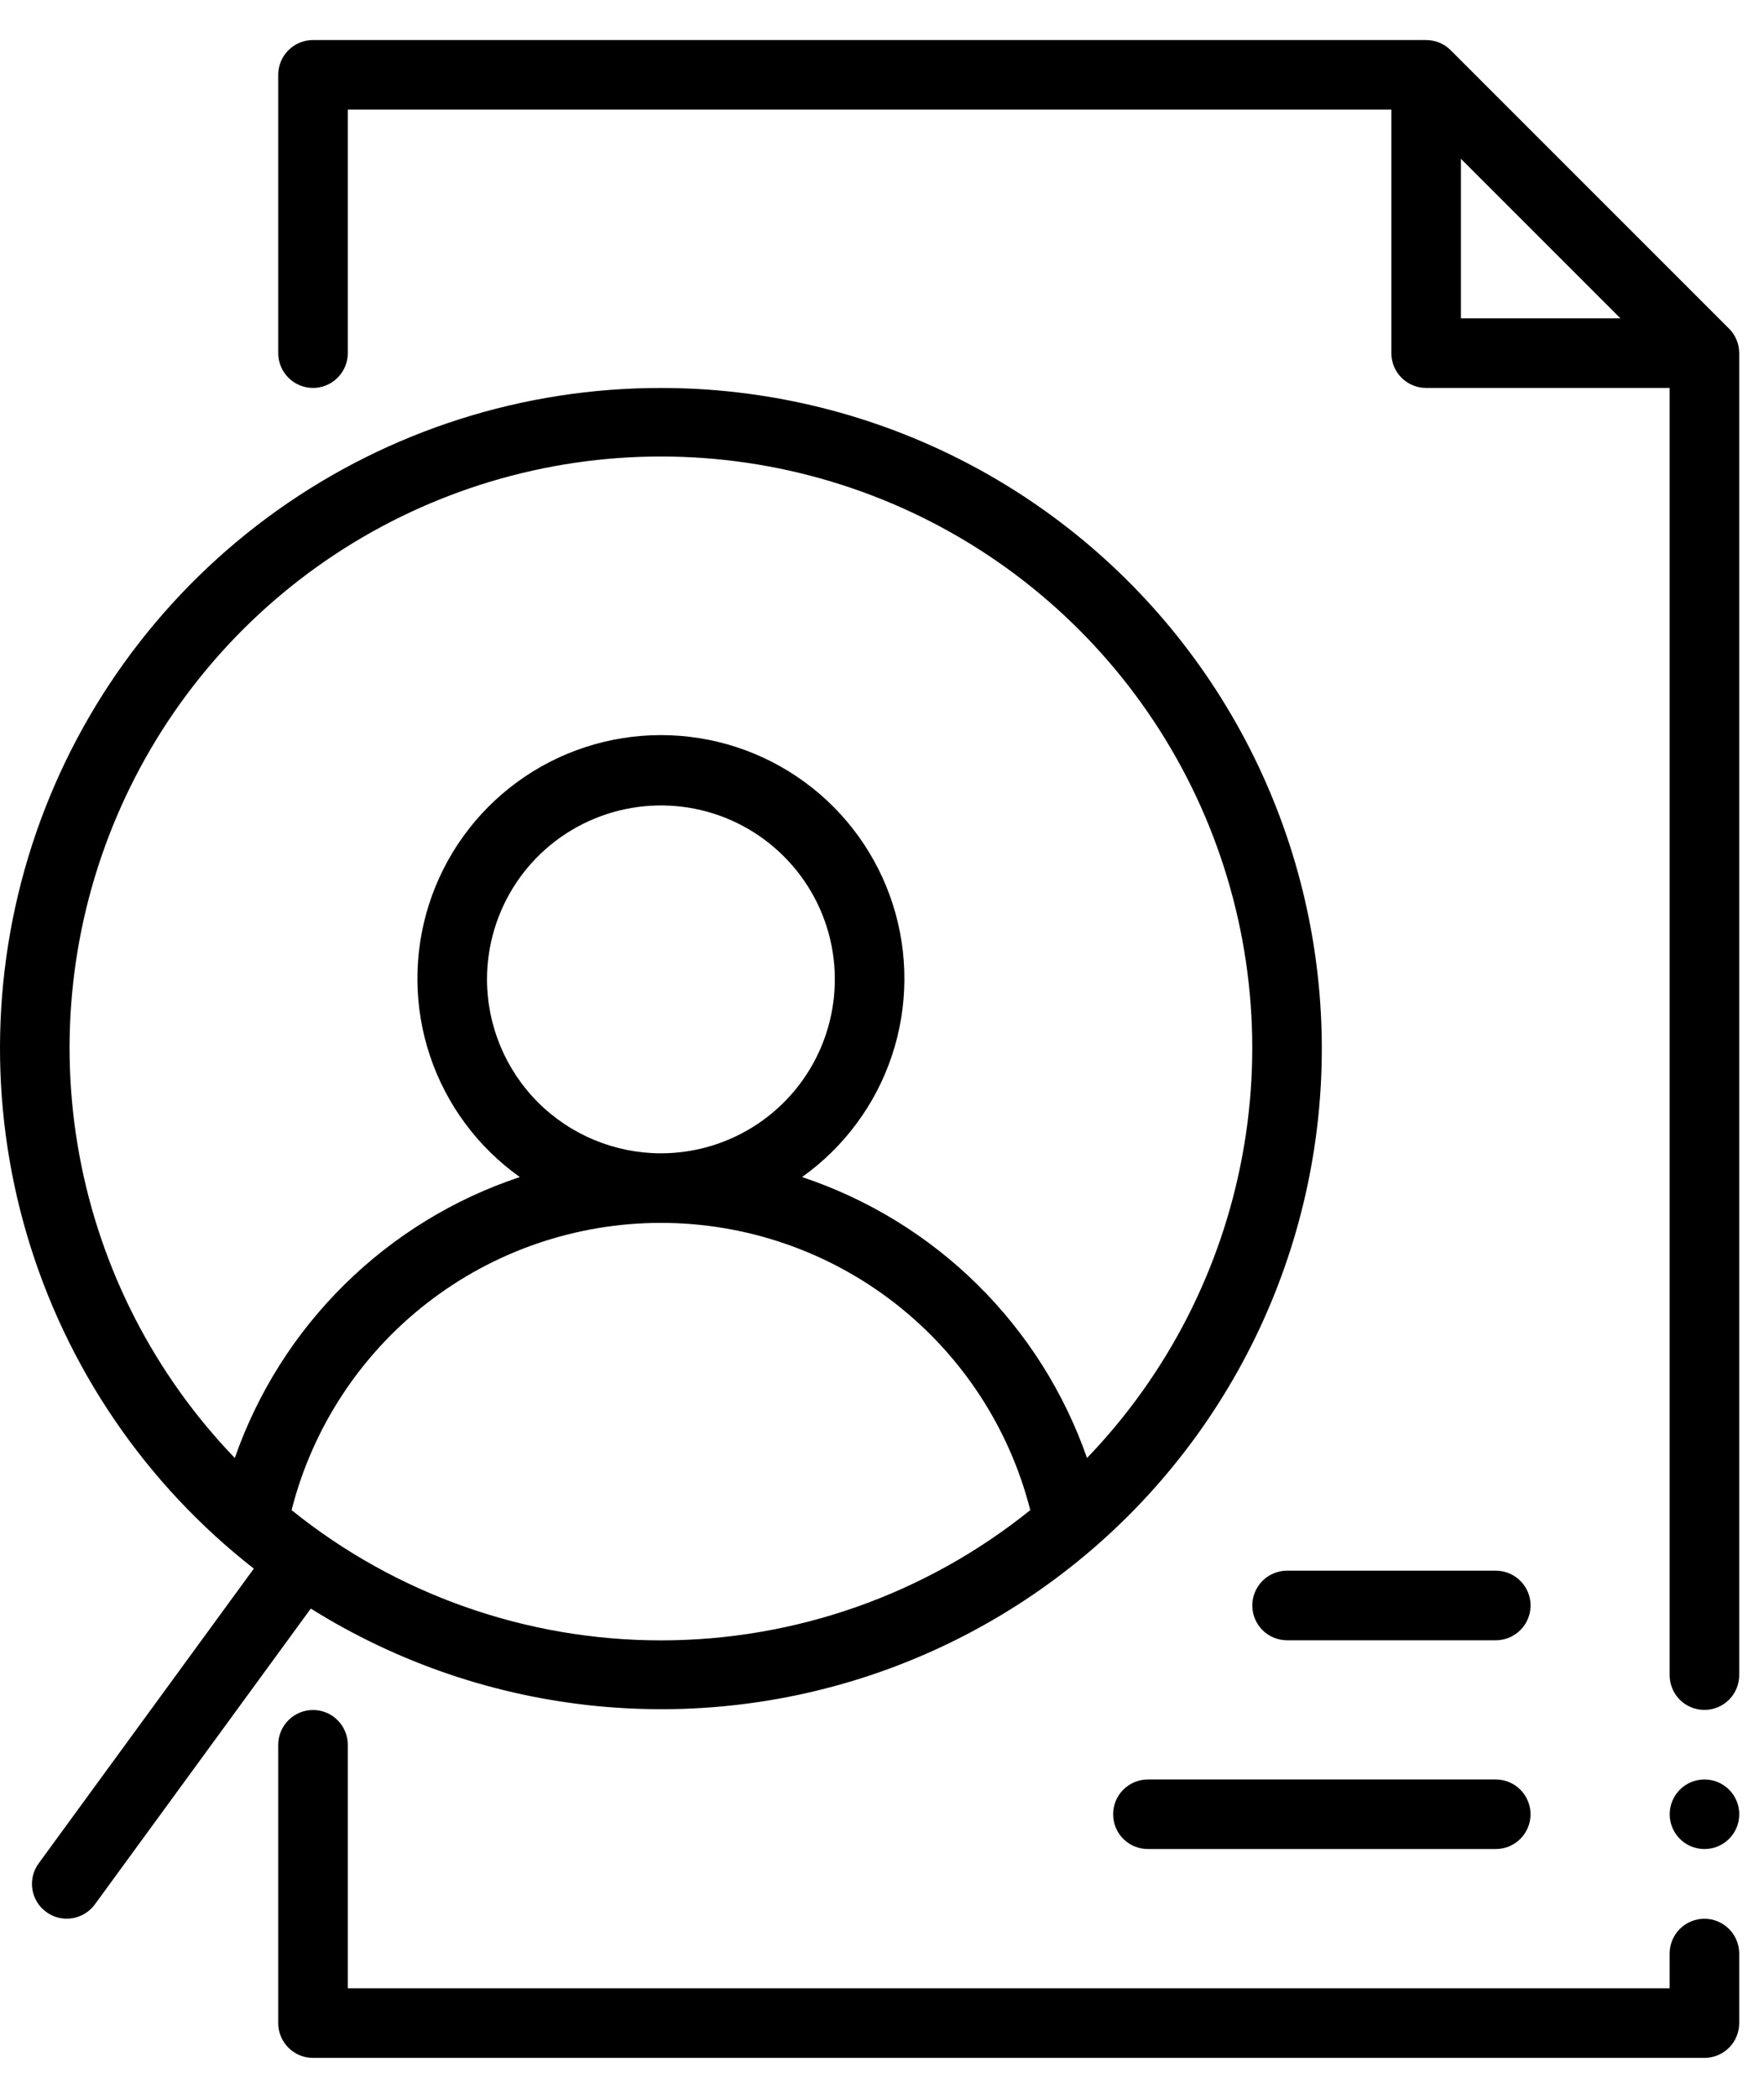
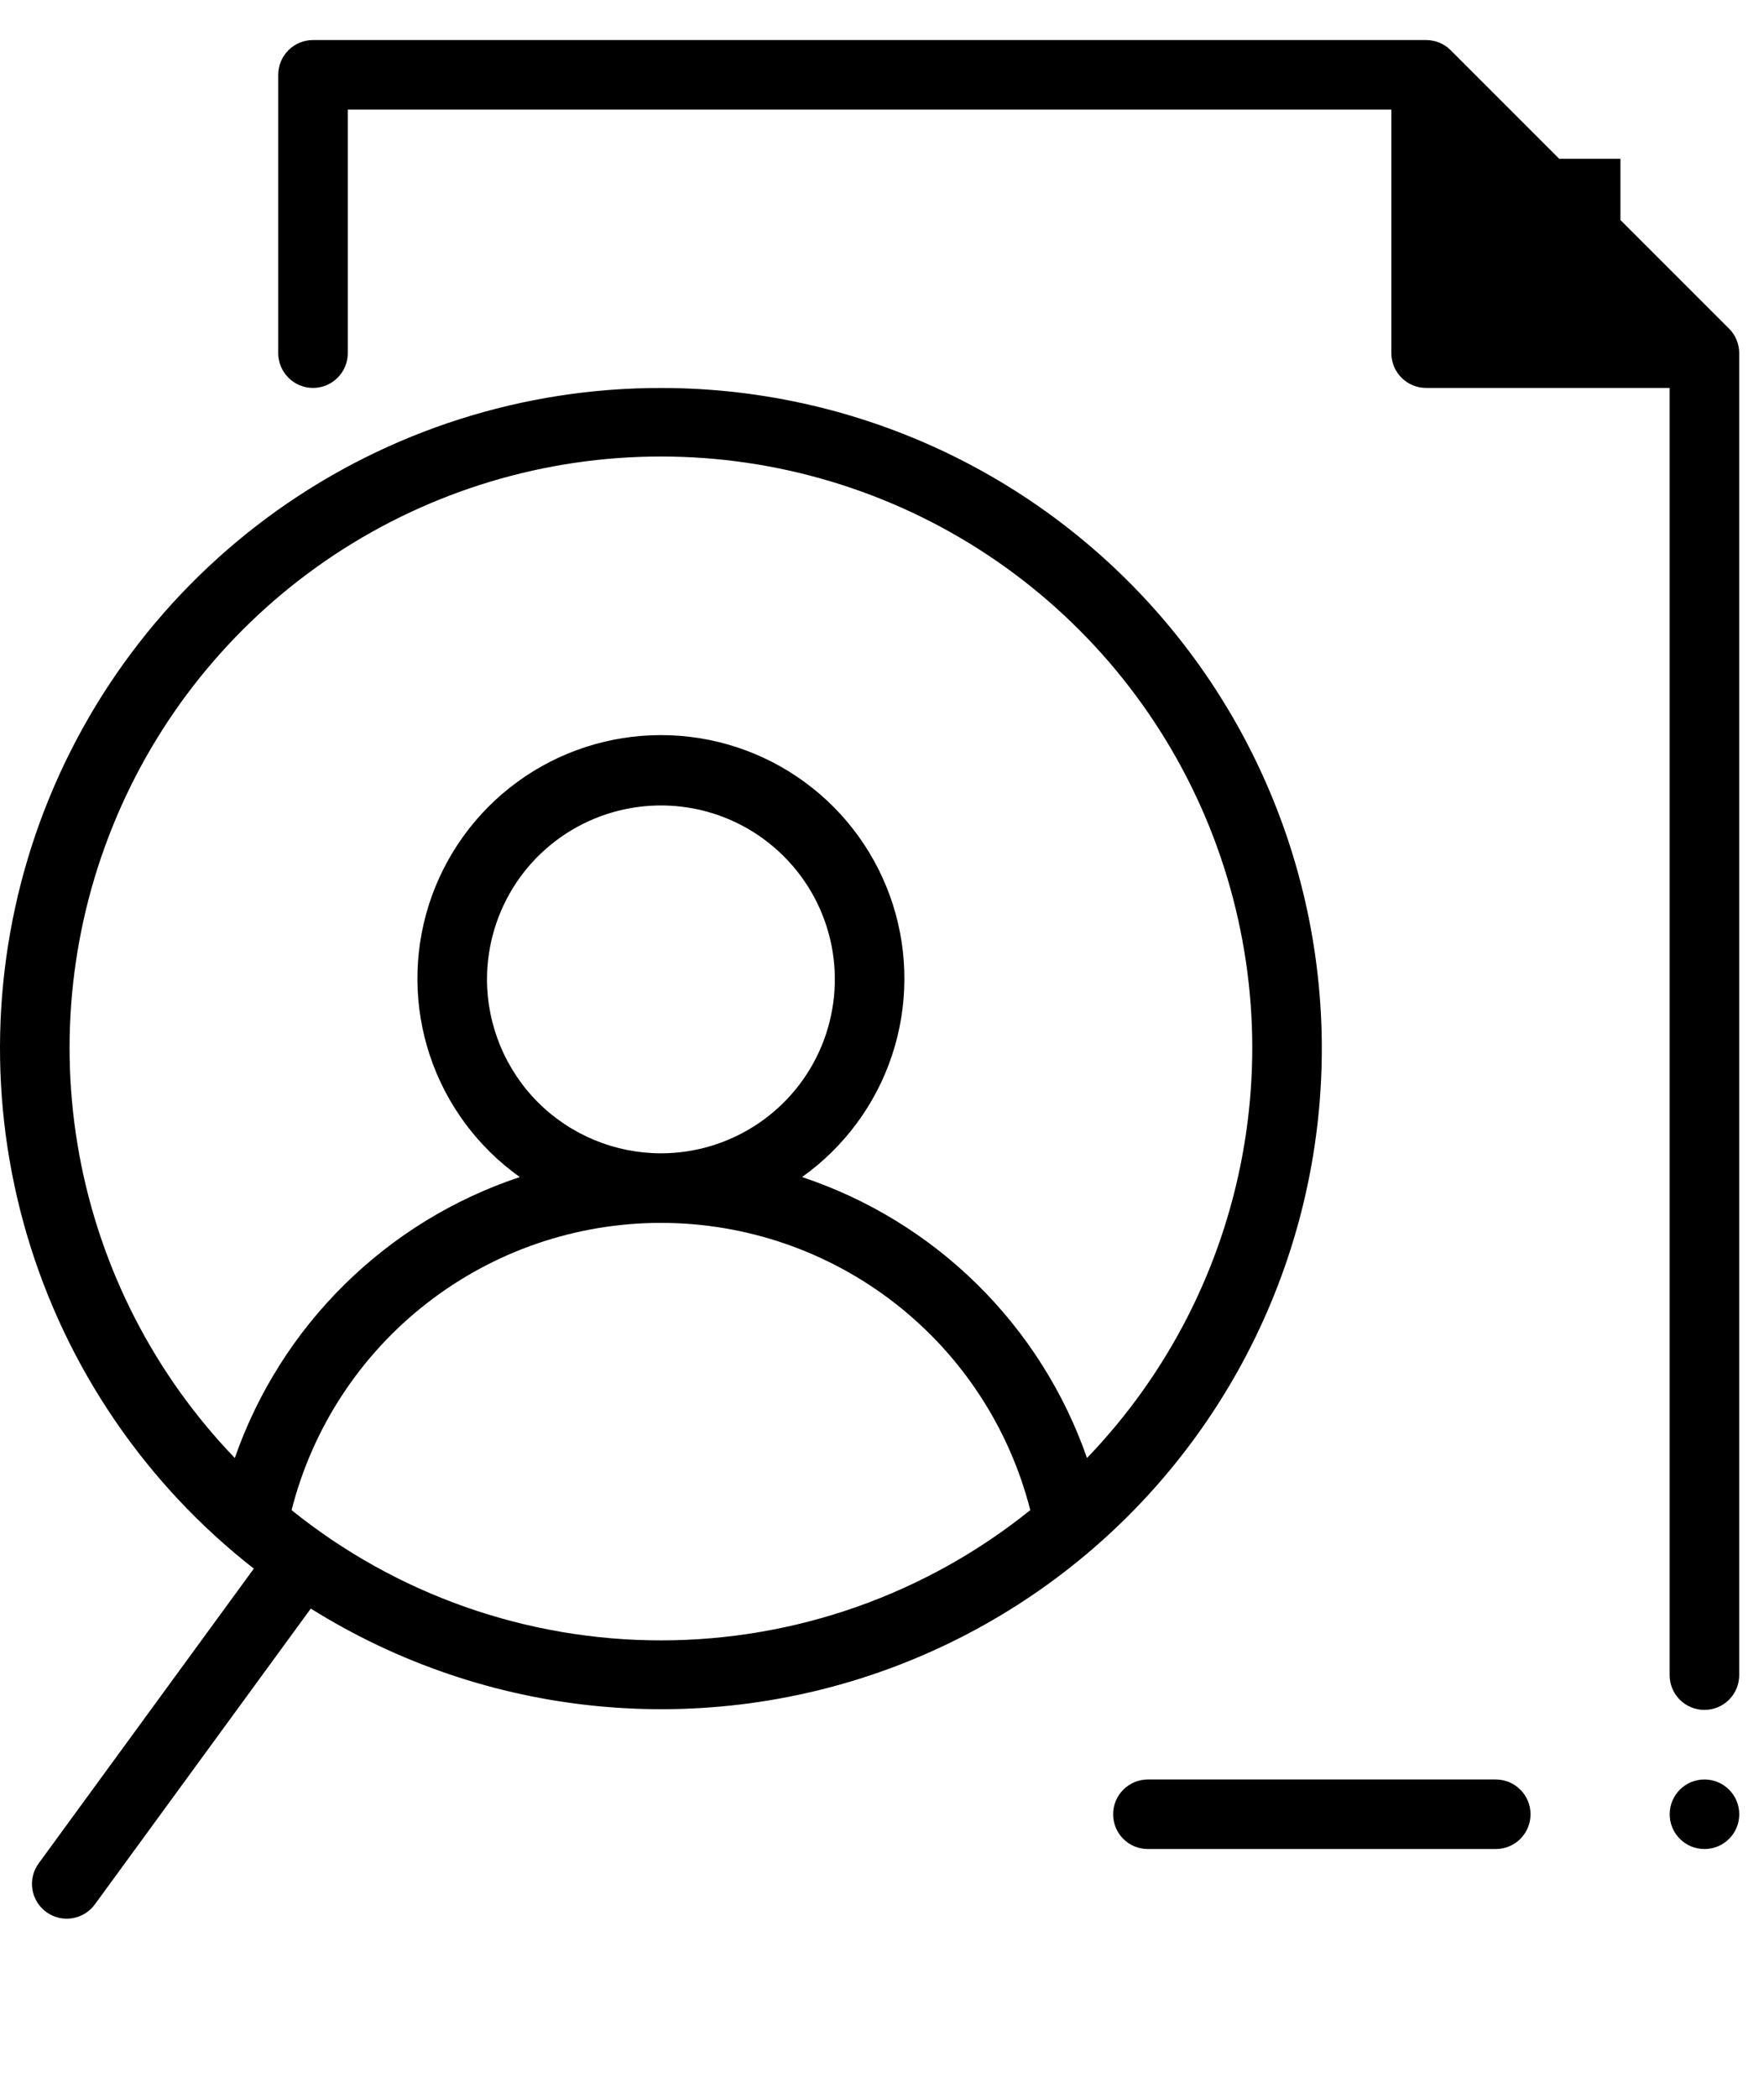
<svg xmlns="http://www.w3.org/2000/svg" width="37" height="44" viewBox="0 0 37 44" fill="none">
-   <path d="M36.48 40.971C36.48 40.777 36.403 40.592 36.266 40.455C36.129 40.318 35.944 40.241 35.75 40.241C35.557 40.241 35.371 40.318 35.234 40.455C35.097 40.592 35.021 40.777 35.021 40.971V41.7H7.295V36.593C7.295 36.399 7.218 36.214 7.081 36.077C6.945 35.94 6.759 35.863 6.566 35.863C6.372 35.863 6.186 35.94 6.05 36.077C5.913 36.214 5.836 36.399 5.836 36.593V42.43C5.836 42.526 5.855 42.621 5.891 42.709C5.928 42.798 5.982 42.878 6.05 42.946C6.117 43.014 6.198 43.067 6.286 43.104C6.375 43.141 6.47 43.16 6.566 43.159H35.75C35.846 43.16 35.941 43.141 36.029 43.104C36.118 43.067 36.199 43.014 36.266 42.946C36.334 42.878 36.388 42.798 36.424 42.709C36.461 42.621 36.48 42.526 36.48 42.43V40.971Z" fill="black" />
-   <path d="M5.836 1.569V7.406C5.836 7.6 5.913 7.785 6.05 7.922C6.186 8.059 6.372 8.136 6.566 8.136C6.759 8.136 6.945 8.059 7.081 7.922C7.218 7.785 7.295 7.6 7.295 7.406V2.299H29.184V7.406C29.184 7.502 29.202 7.597 29.239 7.686C29.276 7.774 29.329 7.855 29.397 7.922C29.465 7.99 29.545 8.044 29.634 8.081C29.723 8.117 29.817 8.136 29.913 8.136H35.021V35.132C35.021 35.325 35.097 35.511 35.234 35.648C35.371 35.785 35.557 35.861 35.75 35.861C35.944 35.861 36.129 35.785 36.266 35.648C36.403 35.511 36.48 35.325 36.48 35.132V7.406C36.48 7.311 36.461 7.216 36.424 7.127C36.388 7.039 36.334 6.958 36.266 6.891L30.429 1.054C30.361 0.986 30.281 0.932 30.192 0.895C30.104 0.859 30.009 0.84 29.913 0.84H6.566C6.47 0.84 6.375 0.859 6.286 0.895C6.198 0.932 6.117 0.986 6.05 1.053C5.982 1.121 5.928 1.202 5.891 1.29C5.855 1.379 5.836 1.474 5.836 1.569ZM30.643 3.331L33.989 6.677H30.643V3.331Z" fill="black" />
+   <path d="M5.836 1.569V7.406C5.836 7.6 5.913 7.785 6.05 7.922C6.186 8.059 6.372 8.136 6.566 8.136C6.759 8.136 6.945 8.059 7.081 7.922C7.218 7.785 7.295 7.6 7.295 7.406V2.299H29.184V7.406C29.184 7.502 29.202 7.597 29.239 7.686C29.276 7.774 29.329 7.855 29.397 7.922C29.465 7.99 29.545 8.044 29.634 8.081C29.723 8.117 29.817 8.136 29.913 8.136H35.021V35.132C35.021 35.325 35.097 35.511 35.234 35.648C35.371 35.785 35.557 35.861 35.75 35.861C35.944 35.861 36.129 35.785 36.266 35.648C36.403 35.511 36.48 35.325 36.48 35.132V7.406C36.48 7.311 36.461 7.216 36.424 7.127C36.388 7.039 36.334 6.958 36.266 6.891L30.429 1.054C30.361 0.986 30.281 0.932 30.192 0.895C30.104 0.859 30.009 0.84 29.913 0.84H6.566C6.47 0.84 6.375 0.859 6.286 0.895C6.198 0.932 6.117 0.986 6.05 1.053C5.982 1.121 5.928 1.202 5.891 1.29C5.855 1.379 5.836 1.474 5.836 1.569ZM30.643 3.331L33.989 6.677V3.331Z" fill="black" />
  <path d="M13.863 8.137C10.978 8.134 8.165 9.031 5.815 10.704C3.465 12.378 1.697 14.743 0.756 17.47C-0.184 20.197 -0.249 23.149 0.57 25.915C1.389 28.681 3.051 31.122 5.324 32.898L0.811 39.08C0.697 39.236 0.649 39.431 0.679 39.623C0.709 39.814 0.813 39.985 0.97 40.099C1.126 40.214 1.321 40.261 1.512 40.231C1.704 40.201 1.875 40.097 1.989 39.941L6.519 33.736C8.339 34.875 10.398 35.575 12.534 35.782C14.671 35.989 16.826 35.697 18.83 34.929C20.834 34.16 22.632 32.937 24.083 31.355C25.533 29.773 26.596 27.875 27.188 25.812C27.78 23.749 27.884 21.576 27.493 19.466C27.102 17.356 26.226 15.365 24.934 13.651C23.642 11.937 21.969 10.547 20.048 9.59C18.126 8.633 16.009 8.136 13.863 8.137ZM6.116 31.671C6.554 29.948 7.553 28.421 8.956 27.33C10.359 26.239 12.085 25.647 13.863 25.647C15.64 25.647 17.366 26.239 18.769 27.33C20.172 28.421 21.172 29.948 21.61 31.671C19.415 33.439 16.681 34.403 13.863 34.403C11.044 34.403 8.31 33.439 6.116 31.671ZM10.215 20.54C10.215 19.819 10.429 19.113 10.829 18.513C11.23 17.913 11.8 17.446 12.467 17.17C13.133 16.894 13.867 16.822 14.574 16.962C15.282 17.103 15.932 17.45 16.442 17.961C16.953 18.471 17.3 19.121 17.441 19.828C17.581 20.536 17.509 21.27 17.233 21.936C16.957 22.603 16.489 23.173 15.889 23.573C15.29 23.974 14.584 24.188 13.863 24.188C12.896 24.187 11.968 23.802 11.284 23.119C10.601 22.435 10.216 21.507 10.215 20.54ZM22.8 30.578C22.321 29.204 21.533 27.958 20.497 26.937C19.46 25.915 18.203 25.145 16.823 24.686C17.705 24.058 18.366 23.166 18.708 22.139C19.05 21.112 19.057 20.002 18.728 18.97C18.398 17.939 17.75 17.038 16.875 16.4C16.001 15.761 14.946 15.417 13.863 15.417C12.78 15.417 11.725 15.761 10.85 16.4C9.976 17.038 9.327 17.939 8.997 18.97C8.668 20.002 8.675 21.112 9.017 22.139C9.36 23.166 10.02 24.058 10.903 24.686C9.522 25.145 8.265 25.915 7.229 26.937C6.192 27.958 5.404 29.204 4.925 30.578C3.238 28.825 2.104 26.614 1.664 24.221C1.224 21.829 1.497 19.359 2.45 17.121C3.402 14.882 4.992 12.973 7.021 11.631C9.051 10.29 11.43 9.574 13.863 9.574C16.296 9.574 18.675 10.29 20.704 11.631C22.733 12.973 24.323 14.882 25.276 17.121C26.228 19.359 26.502 21.829 26.061 24.221C25.621 26.614 24.487 28.825 22.8 30.578Z" fill="black" />
  <path d="M31.373 37.32H24.077C23.884 37.32 23.698 37.397 23.561 37.534C23.424 37.671 23.348 37.856 23.348 38.05C23.348 38.243 23.424 38.429 23.561 38.566C23.698 38.703 23.884 38.779 24.077 38.779H31.373C31.567 38.779 31.753 38.703 31.889 38.566C32.026 38.429 32.103 38.243 32.103 38.05C32.103 37.856 32.026 37.671 31.889 37.534C31.753 37.397 31.567 37.32 31.373 37.32Z" fill="black" />
-   <path d="M31.374 32.941H26.997C26.803 32.941 26.617 33.018 26.48 33.155C26.344 33.292 26.267 33.477 26.267 33.671C26.267 33.864 26.344 34.05 26.48 34.187C26.617 34.324 26.803 34.401 26.997 34.401H31.374C31.568 34.401 31.753 34.324 31.89 34.187C32.027 34.05 32.104 33.864 32.104 33.671C32.104 33.477 32.027 33.292 31.89 33.155C31.753 33.018 31.568 32.941 31.374 32.941Z" fill="black" />
  <path d="M35.751 38.779C36.154 38.779 36.481 38.453 36.481 38.05C36.481 37.647 36.154 37.32 35.751 37.32C35.348 37.32 35.022 37.647 35.022 38.05C35.022 38.453 35.348 38.779 35.751 38.779Z" fill="black" />
</svg>